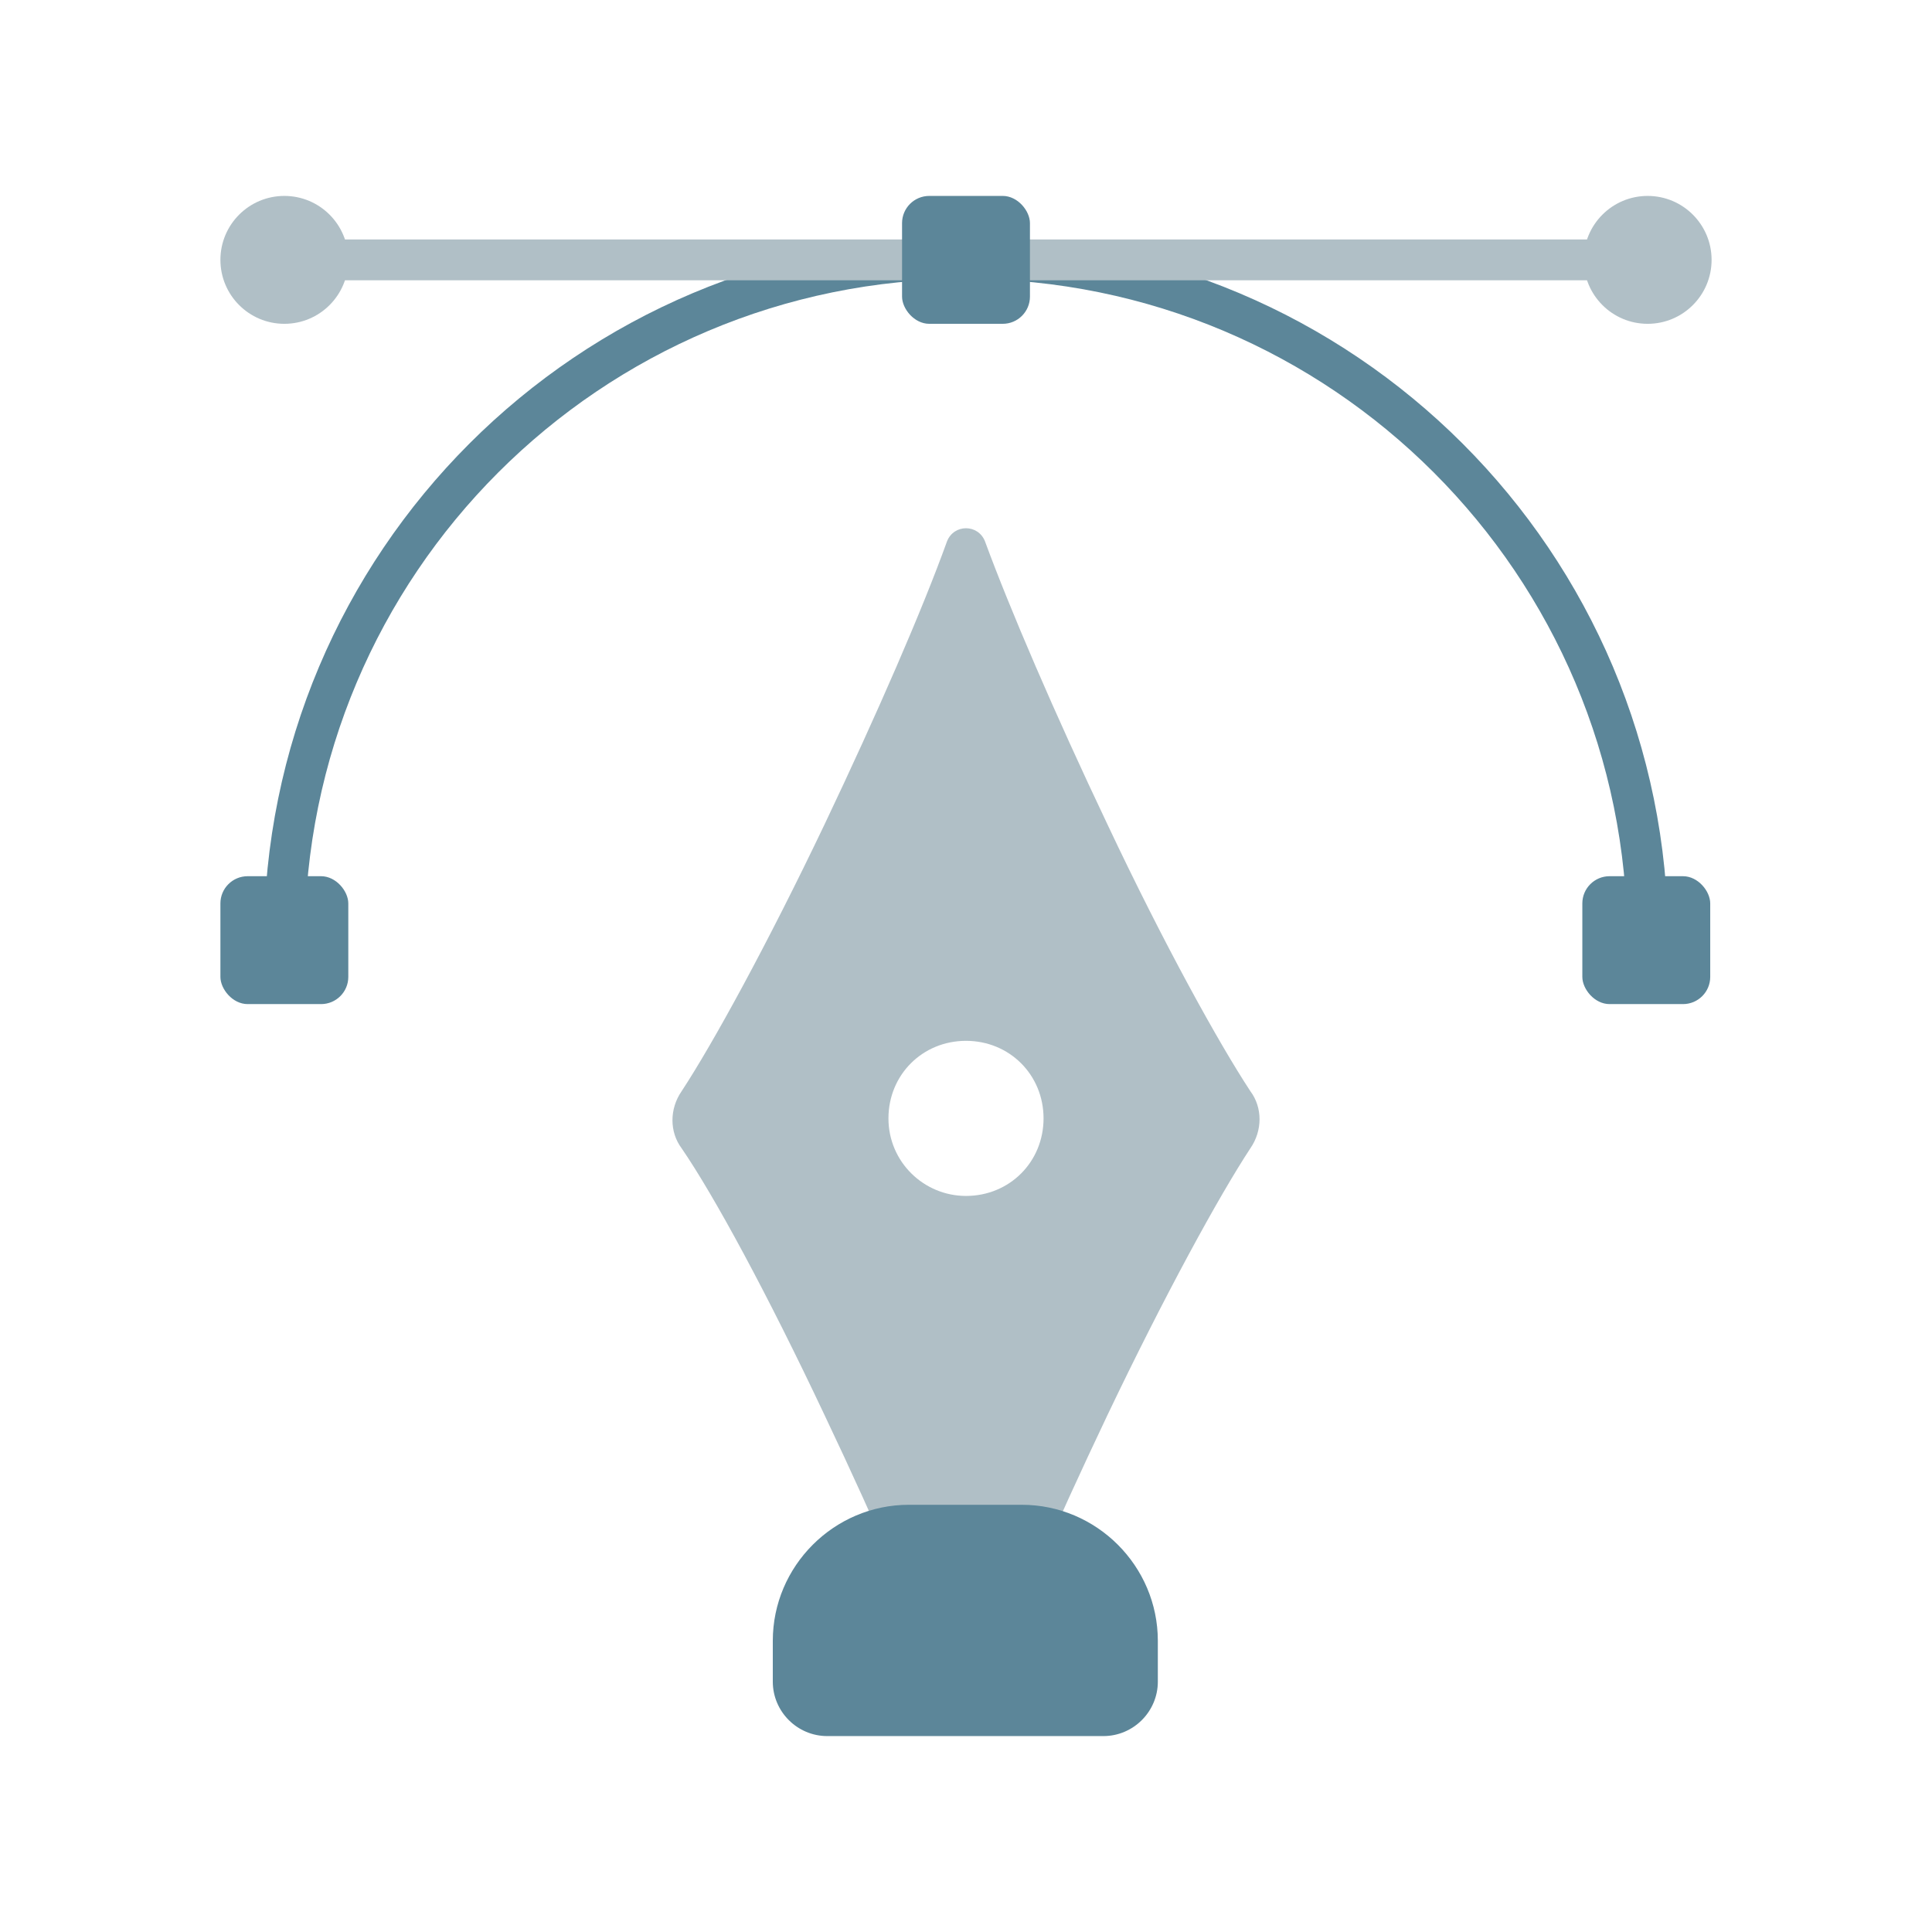
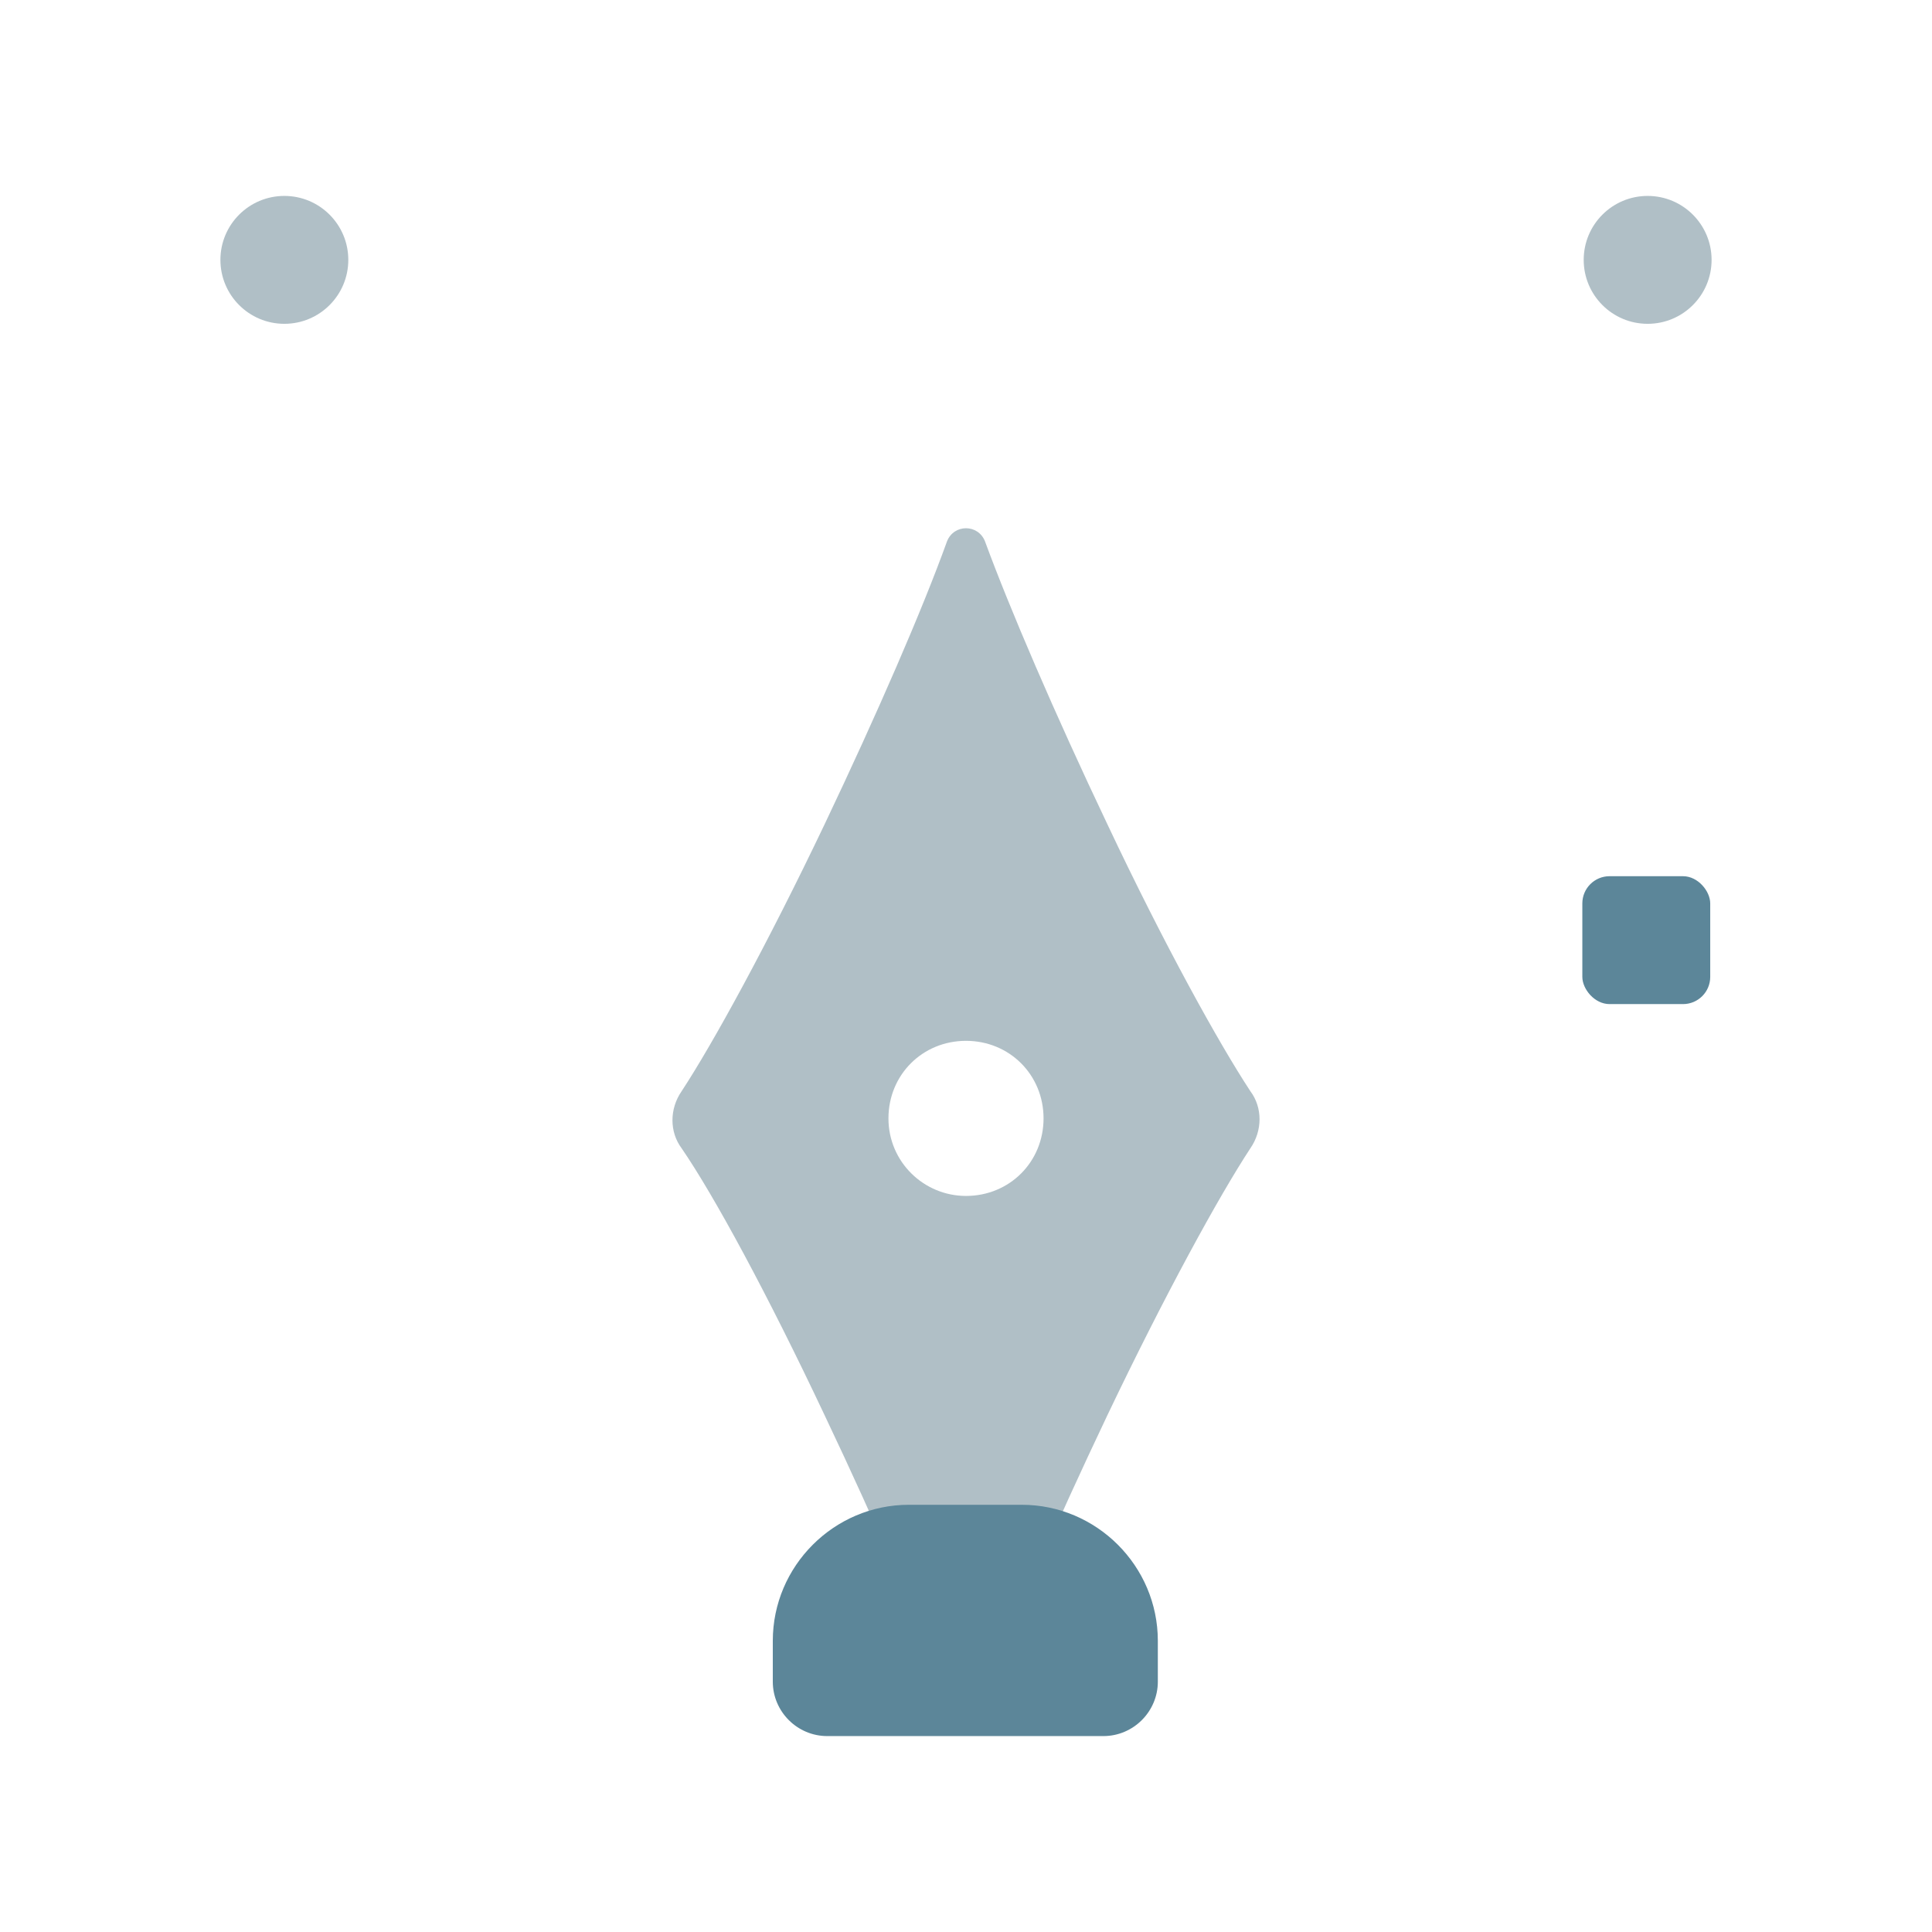
<svg xmlns="http://www.w3.org/2000/svg" id="_레이어_1" version="1.1" viewBox="0 0 142 142">
  <defs>
    <style>
      .st0 {
        stroke: #b0bfc6;
      }

      .st0, .st1 {
        fill: none;
        stroke-miterlimit: 10;
        stroke-width: 3px;
      }

      .st2 {
        fill: #b0bfc6;
      }

      .st1 {
        stroke: #5c8699;
      }

      .st3 {
        fill: #5c8699;
      }
    </style>
  </defs>
  <g>
    <path class="st2" d="M91.9,80.2c-2.3-3.5-6.3-10.7-10.5-19.6-3.9-8.2-7.2-15.9-9-20.8-.5-1.3-2.3-1.3-2.8,0-1.8,5-5.1,12.6-9,20.8-4.2,8.8-8.2,16.1-10.5,19.6-.9,1.3-.9,3,0,4.2,2.4,3.5,6.3,10.7,10.5,19.6,3.9,8.2,7.2,15.9,9,20.8.5,1.3,2.3,1.3,2.8,0,1.8-5,5.1-12.6,9-20.8,4.2-8.8,8.2-16.1,10.5-19.6.9-1.3.9-3,0-4.2h0ZM71,87.9c-3.1,0-5.7-2.5-5.7-5.7s2.5-5.7,5.7-5.7,5.7,2.5,5.7,5.7-2.5,5.7-5.7,5.7Z" />
    <path class="st3" d="M66.8,110.6h8.3c5.5,0,10,4.5,10,10v3c0,2.2-1.8,4-4,4h-20.3c-2.2,0-4-1.8-4-4v-3c0-5.5,4.5-10,10-10Z" />
  </g>
  <g>
    <circle class="st2" cx="20.9" cy="19.1" r="4.7" />
    <circle class="st2" cx="121.1" cy="19.1" r="4.7" />
-     <rect class="st3" x="16.2" y="64.4" width="9.4" height="9.4" rx="2" ry="2" />
    <rect class="st3" x="116.3" y="64.4" width="9.4" height="9.4" rx="2" ry="2" />
-     <path class="st1" d="M20.9,69.1c0-27.7,22.4-50.1,50.1-50.1s50.1,22.4,50.1,50.1" />
-     <line class="st0" x1="20.9" y1="19.1" x2="121.1" y2="19.1" />
-     <rect class="st3" x="66.3" y="14.4" width="9.4" height="9.4" rx="2" ry="2" />
  </g>
</svg>